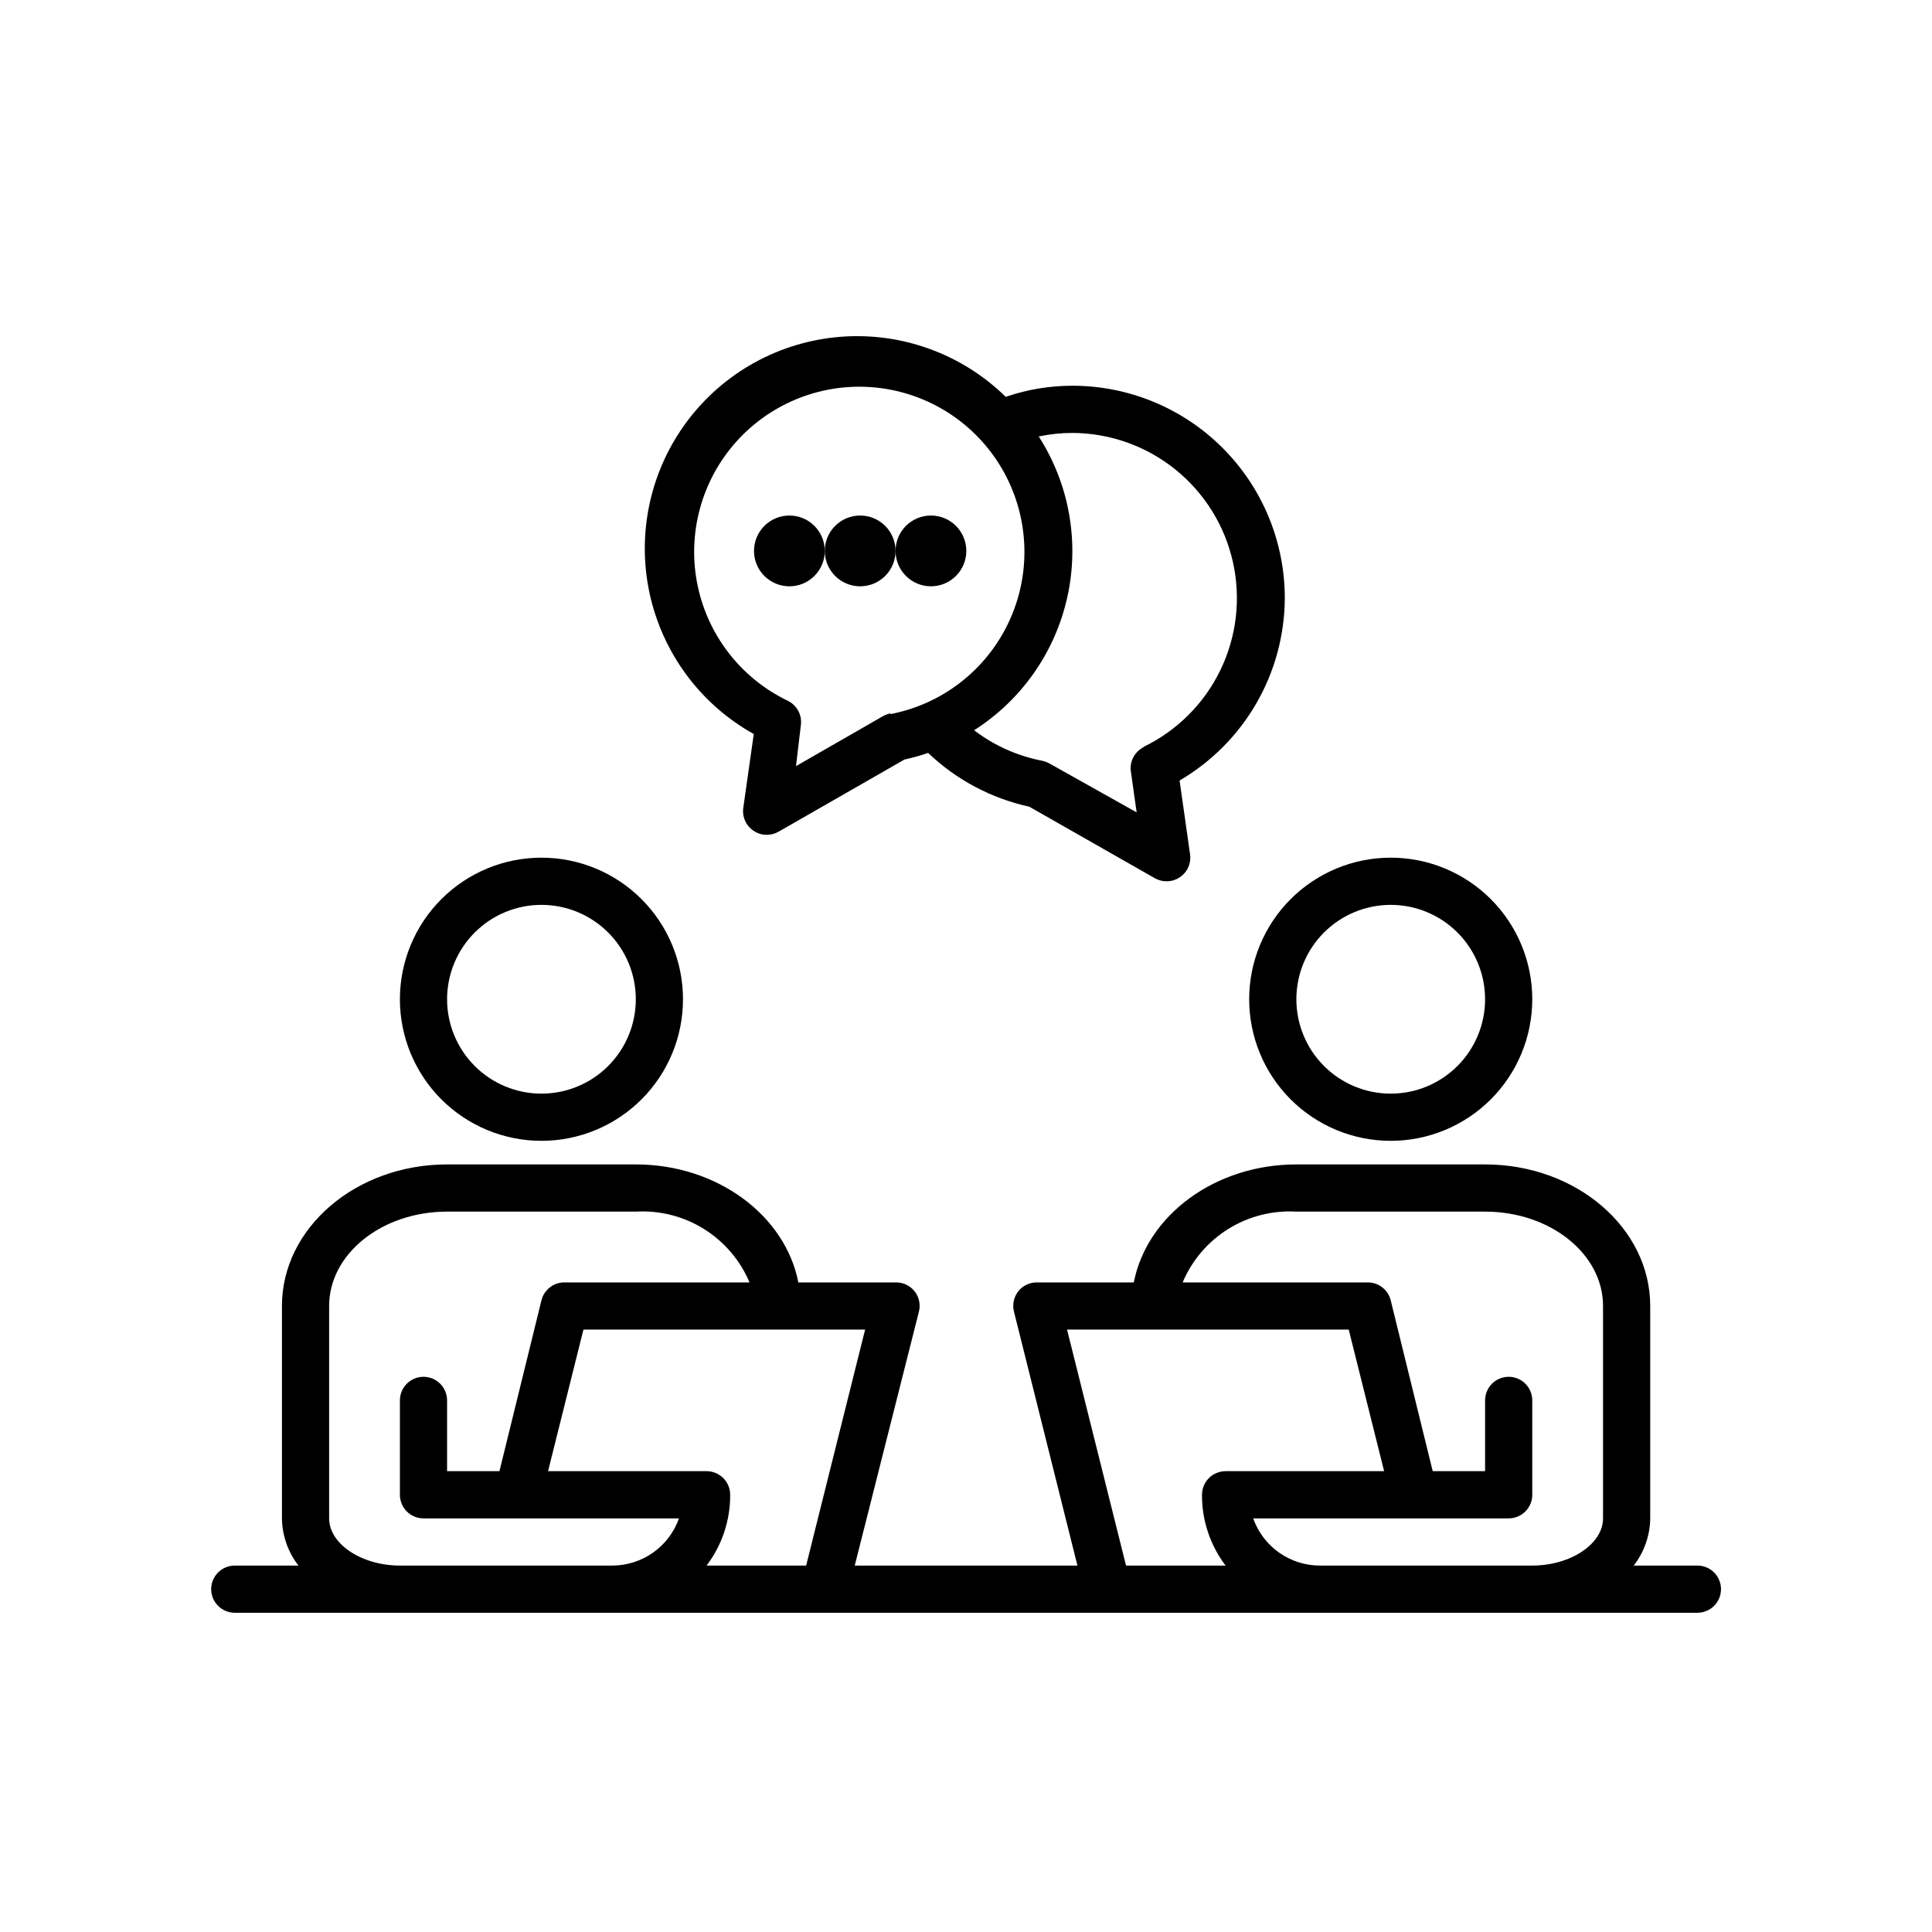
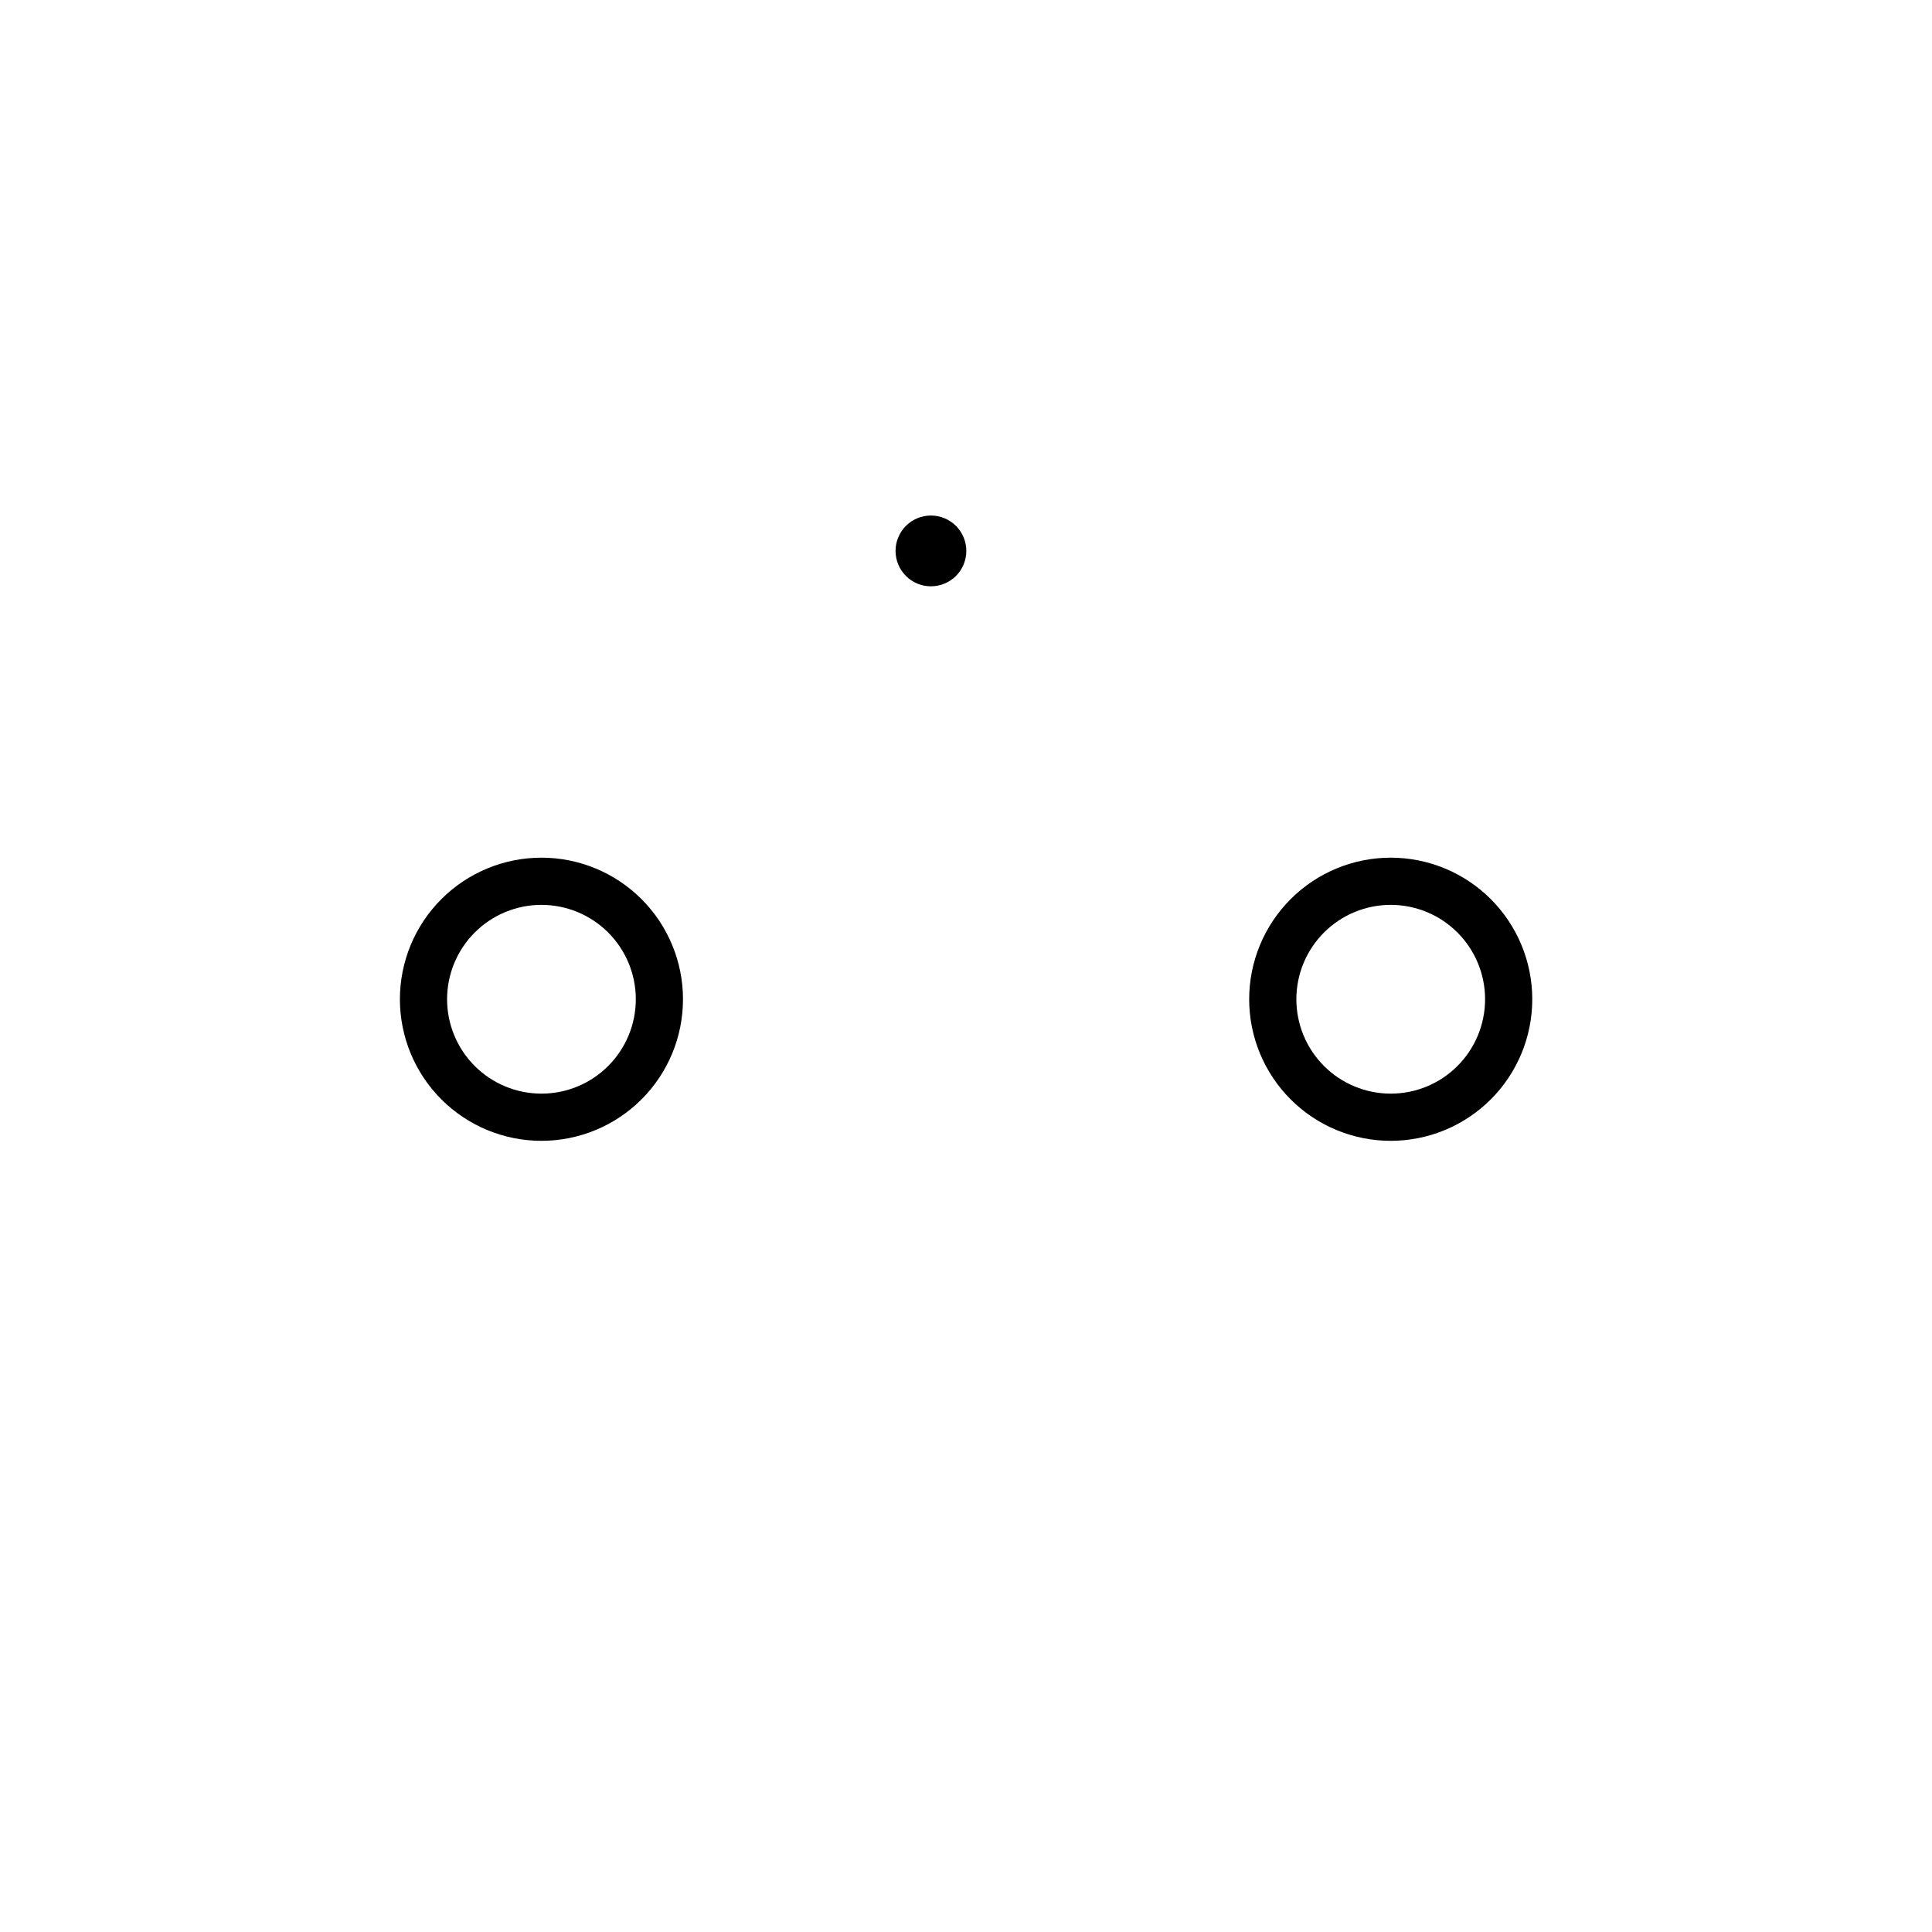
<svg xmlns="http://www.w3.org/2000/svg" width="1080" viewBox="0 0 810 810" height="1080" preserveAspectRatio="xMidYMid meet">
  <defs>
    <clipPath id="62ae623689">
-       <path d="M 88.535 488 L 721.535 488 L 721.535 677 L 88.535 677 Z M 88.535 488 " />
-     </clipPath>
+       </clipPath>
  </defs>
  <g id="4e055e5651">
    <path style=" stroke:none;fill-rule:nonzero;fill:#000000;fill-opacity:1;" d="M 227.004 478.297 C 228.945 478.297 230.887 478.203 232.82 478.012 C 234.754 477.82 236.676 477.535 238.582 477.156 C 240.488 476.777 242.371 476.305 244.23 475.742 C 246.09 475.176 247.918 474.523 249.715 473.777 C 251.508 473.035 253.266 472.207 254.977 471.289 C 256.691 470.371 258.355 469.375 259.973 468.293 C 261.59 467.215 263.148 466.059 264.652 464.824 C 266.152 463.59 267.59 462.285 268.965 460.914 C 270.34 459.539 271.645 458.098 272.875 456.598 C 274.109 455.094 275.266 453.535 276.348 451.918 C 277.426 450.301 278.426 448.637 279.34 446.922 C 280.258 445.207 281.086 443.453 281.828 441.656 C 282.574 439.859 283.227 438.031 283.793 436.172 C 284.355 434.309 284.828 432.426 285.207 430.52 C 285.586 428.613 285.871 426.691 286.062 424.758 C 286.254 422.824 286.348 420.883 286.348 418.941 C 286.348 416.996 286.254 415.059 286.062 413.121 C 285.871 411.188 285.586 409.266 285.207 407.359 C 284.828 405.453 284.355 403.57 283.793 401.711 C 283.227 399.848 282.574 398.02 281.828 396.227 C 281.086 394.43 280.258 392.672 279.34 390.961 C 278.426 389.246 277.426 387.578 276.348 385.961 C 275.266 384.348 274.109 382.785 272.875 381.285 C 271.645 379.781 270.34 378.344 268.965 376.969 C 267.59 375.594 266.152 374.289 264.652 373.055 C 263.148 371.824 261.59 370.668 259.973 369.586 C 258.355 368.508 256.691 367.508 254.977 366.59 C 253.266 365.676 251.508 364.844 249.715 364.102 C 247.918 363.355 246.09 362.703 244.23 362.137 C 242.371 361.574 240.488 361.102 238.582 360.723 C 236.676 360.344 234.754 360.059 232.82 359.867 C 230.887 359.68 228.945 359.582 227.004 359.582 C 225.059 359.582 223.121 359.68 221.188 359.867 C 219.254 360.059 217.332 360.344 215.426 360.723 C 213.52 361.102 211.637 361.574 209.777 362.137 C 207.918 362.703 206.09 363.355 204.293 364.102 C 202.5 364.844 200.742 365.676 199.027 366.59 C 197.316 367.508 195.648 368.508 194.035 369.586 C 192.418 370.668 190.859 371.824 189.355 373.055 C 187.855 374.289 186.414 375.594 185.043 376.969 C 183.668 378.344 182.363 379.781 181.129 381.285 C 179.898 382.785 178.742 384.348 177.66 385.961 C 176.582 387.578 175.582 389.246 174.668 390.961 C 173.75 392.672 172.922 394.43 172.176 396.227 C 171.434 398.02 170.781 399.848 170.215 401.711 C 169.652 403.57 169.18 405.453 168.801 407.359 C 168.422 409.266 168.137 411.188 167.945 413.121 C 167.754 415.059 167.66 416.996 167.66 418.941 C 167.66 420.883 167.754 422.824 167.945 424.758 C 168.137 426.691 168.422 428.613 168.801 430.52 C 169.18 432.426 169.652 434.309 170.215 436.172 C 170.781 438.031 171.434 439.859 172.176 441.656 C 172.922 443.453 173.75 445.207 174.668 446.922 C 175.582 448.637 176.582 450.301 177.66 451.918 C 178.742 453.535 179.898 455.094 181.129 456.598 C 182.363 458.098 183.668 459.539 185.043 460.914 C 186.414 462.285 187.855 463.59 189.355 464.824 C 190.859 466.059 192.418 467.215 194.035 468.293 C 195.648 469.375 197.316 470.371 199.027 471.289 C 200.742 472.207 202.5 473.035 204.293 473.777 C 206.09 474.523 207.918 475.176 209.777 475.742 C 211.637 476.305 213.52 476.777 215.426 477.156 C 217.332 477.535 219.254 477.82 221.188 478.012 C 223.121 478.203 225.059 478.297 227.004 478.297 Z M 227.004 379.367 C 228.301 379.367 229.594 379.434 230.883 379.559 C 232.172 379.688 233.449 379.875 234.723 380.129 C 235.992 380.383 237.25 380.695 238.488 381.074 C 239.727 381.449 240.945 381.883 242.145 382.379 C 243.34 382.875 244.512 383.43 245.652 384.039 C 246.797 384.652 247.906 385.316 248.984 386.039 C 250.062 386.758 251.102 387.527 252.102 388.352 C 253.102 389.172 254.062 390.043 254.977 390.957 C 255.895 391.875 256.766 392.836 257.586 393.836 C 258.406 394.836 259.18 395.879 259.898 396.957 C 260.617 398.031 261.285 399.145 261.895 400.285 C 262.504 401.43 263.059 402.598 263.555 403.797 C 264.051 404.992 264.488 406.211 264.863 407.453 C 265.238 408.691 265.555 409.949 265.805 411.219 C 266.059 412.492 266.25 413.773 266.375 415.062 C 266.504 416.352 266.566 417.645 266.566 418.941 C 266.566 420.234 266.504 421.527 266.375 422.82 C 266.25 424.109 266.059 425.391 265.805 426.66 C 265.555 427.93 265.238 429.188 264.863 430.426 C 264.488 431.668 264.051 432.887 263.555 434.082 C 263.059 435.281 262.504 436.449 261.895 437.594 C 261.285 438.738 260.617 439.848 259.898 440.926 C 259.18 442.004 258.406 443.043 257.586 444.043 C 256.766 445.047 255.895 446.004 254.977 446.922 C 254.062 447.836 253.102 448.707 252.102 449.531 C 251.102 450.352 250.062 451.121 248.984 451.844 C 247.906 452.562 246.797 453.227 245.652 453.84 C 244.512 454.449 243.34 455.004 242.145 455.5 C 240.945 455.996 239.727 456.43 238.488 456.809 C 237.25 457.184 235.992 457.5 234.723 457.75 C 233.449 458.004 232.172 458.195 230.883 458.32 C 229.594 458.449 228.301 458.512 227.004 458.512 C 225.707 458.512 224.414 458.449 223.125 458.32 C 221.836 458.195 220.555 458.004 219.285 457.75 C 218.016 457.5 216.758 457.184 215.52 456.809 C 214.277 456.43 213.062 455.996 211.863 455.5 C 210.668 455.004 209.496 454.449 208.355 453.84 C 207.211 453.227 206.102 452.562 205.023 451.844 C 203.945 451.121 202.906 450.352 201.906 449.531 C 200.902 448.707 199.945 447.836 199.027 446.922 C 198.113 446.004 197.242 445.047 196.422 444.043 C 195.598 443.043 194.828 442.004 194.109 440.926 C 193.391 439.848 192.723 438.738 192.113 437.594 C 191.5 436.449 190.949 435.281 190.453 434.082 C 189.957 432.887 189.52 431.668 189.145 430.426 C 188.77 429.188 188.453 427.93 188.203 426.66 C 187.949 425.391 187.758 424.109 187.633 422.82 C 187.504 421.527 187.441 420.234 187.441 418.941 C 187.441 417.645 187.504 416.352 187.633 415.062 C 187.758 413.773 187.949 412.492 188.203 411.219 C 188.453 409.949 188.77 408.691 189.145 407.453 C 189.52 406.211 189.957 404.992 190.453 403.797 C 190.949 402.598 191.5 401.43 192.113 400.285 C 192.723 399.145 193.391 398.031 194.109 396.957 C 194.828 395.879 195.598 394.84 196.422 393.836 C 197.242 392.836 198.113 391.875 199.027 390.957 C 199.945 390.043 200.902 389.172 201.906 388.352 C 202.906 387.527 203.945 386.758 205.023 386.039 C 206.102 385.316 207.211 384.652 208.355 384.039 C 209.496 383.43 210.668 382.875 211.863 382.379 C 213.062 381.883 214.281 381.449 215.52 381.074 C 216.758 380.695 218.016 380.383 219.285 380.129 C 220.555 379.875 221.836 379.688 223.125 379.559 C 224.414 379.434 225.707 379.367 227.004 379.367 Z M 227.004 379.367 " />
    <path style=" stroke:none;fill-rule:nonzero;fill:#000000;fill-opacity:1;" d="M 583.066 478.297 C 585.008 478.297 586.949 478.203 588.883 478.012 C 590.816 477.82 592.738 477.535 594.645 477.156 C 596.551 476.777 598.434 476.305 600.293 475.742 C 602.152 475.176 603.98 474.523 605.777 473.777 C 607.57 473.035 609.328 472.207 611.039 471.289 C 612.754 470.371 614.418 469.375 616.035 468.293 C 617.652 467.215 619.211 466.059 620.715 464.824 C 622.215 463.59 623.652 462.285 625.027 460.914 C 626.402 459.539 627.707 458.098 628.938 456.598 C 630.172 455.094 631.328 453.535 632.41 451.918 C 633.488 450.301 634.488 448.637 635.402 446.922 C 636.32 445.207 637.148 443.453 637.891 441.656 C 638.637 439.859 639.289 438.031 639.855 436.172 C 640.418 434.309 640.891 432.426 641.27 430.52 C 641.648 428.613 641.934 426.691 642.125 424.758 C 642.316 422.824 642.41 420.883 642.41 418.941 C 642.41 416.996 642.316 415.059 642.125 413.121 C 641.934 411.188 641.648 409.266 641.27 407.359 C 640.891 405.453 640.418 403.57 639.855 401.711 C 639.289 399.848 638.637 398.02 637.891 396.227 C 637.148 394.43 636.32 392.672 635.402 390.961 C 634.488 389.246 633.488 387.578 632.41 385.961 C 631.328 384.348 630.172 382.785 628.938 381.285 C 627.707 379.781 626.402 378.344 625.027 376.969 C 623.652 375.594 622.215 374.289 620.715 373.055 C 619.211 371.824 617.652 370.668 616.035 369.586 C 614.418 368.508 612.754 367.508 611.039 366.59 C 609.328 365.676 607.57 364.844 605.777 364.102 C 603.98 363.355 602.152 362.703 600.293 362.137 C 598.434 361.574 596.551 361.102 594.645 360.723 C 592.738 360.344 590.816 360.059 588.883 359.867 C 586.949 359.68 585.008 359.582 583.066 359.582 C 581.121 359.582 579.184 359.68 577.25 359.867 C 575.316 360.059 573.395 360.344 571.488 360.723 C 569.582 361.102 567.699 361.574 565.84 362.137 C 563.98 362.703 562.152 363.355 560.355 364.102 C 558.562 364.844 556.805 365.676 555.09 366.59 C 553.379 367.508 551.711 368.508 550.098 369.586 C 548.48 370.668 546.922 371.824 545.418 373.055 C 543.918 374.289 542.477 375.594 541.105 376.969 C 539.73 378.344 538.426 379.781 537.191 381.285 C 535.961 382.785 534.805 384.348 533.723 385.961 C 532.645 387.578 531.645 389.246 530.73 390.961 C 529.812 392.672 528.984 394.43 528.238 396.227 C 527.496 398.02 526.844 399.848 526.277 401.711 C 525.715 403.57 525.242 405.453 524.863 407.359 C 524.484 409.266 524.199 411.188 524.008 413.121 C 523.816 415.059 523.723 416.996 523.723 418.941 C 523.723 420.883 523.816 422.824 524.008 424.758 C 524.199 426.691 524.484 428.613 524.863 430.52 C 525.242 432.426 525.715 434.309 526.277 436.172 C 526.844 438.031 527.496 439.859 528.238 441.656 C 528.984 443.453 529.812 445.207 530.73 446.922 C 531.645 448.637 532.645 450.301 533.723 451.918 C 534.805 453.535 535.961 455.094 537.191 456.598 C 538.426 458.098 539.73 459.539 541.105 460.914 C 542.477 462.285 543.918 463.59 545.418 464.824 C 546.922 466.059 548.48 467.215 550.098 468.293 C 551.711 469.375 553.379 470.371 555.09 471.289 C 556.805 472.207 558.562 473.035 560.355 473.777 C 562.152 474.523 563.98 475.176 565.84 475.742 C 567.699 476.305 569.582 476.777 571.488 477.156 C 573.395 477.535 575.316 477.82 577.25 478.012 C 579.184 478.203 581.121 478.297 583.066 478.297 Z M 583.066 379.367 C 584.363 379.367 585.656 379.434 586.945 379.559 C 588.234 379.688 589.512 379.875 590.785 380.129 C 592.055 380.383 593.312 380.695 594.551 381.074 C 595.789 381.449 597.008 381.883 598.207 382.379 C 599.402 382.875 600.574 383.43 601.715 384.039 C 602.859 384.652 603.969 385.316 605.047 386.039 C 606.125 386.758 607.164 387.527 608.164 388.352 C 609.164 389.172 610.125 390.043 611.039 390.957 C 611.957 391.875 612.828 392.836 613.648 393.836 C 614.469 394.836 615.242 395.879 615.961 396.957 C 616.68 398.031 617.348 399.145 617.957 400.285 C 618.566 401.43 619.121 402.598 619.617 403.797 C 620.113 404.992 620.547 406.211 620.926 407.453 C 621.301 408.691 621.617 409.949 621.867 411.219 C 622.121 412.492 622.312 413.773 622.438 415.062 C 622.566 416.352 622.629 417.645 622.629 418.941 C 622.629 420.234 622.566 421.527 622.438 422.82 C 622.312 424.109 622.121 425.391 621.867 426.66 C 621.617 427.93 621.301 429.188 620.926 430.426 C 620.551 431.668 620.113 432.887 619.617 434.082 C 619.121 435.281 618.566 436.449 617.957 437.594 C 617.348 438.738 616.68 439.848 615.961 440.926 C 615.242 442.004 614.469 443.043 613.648 444.043 C 612.828 445.047 611.957 446.004 611.039 446.922 C 610.125 447.836 609.164 448.707 608.164 449.531 C 607.164 450.352 606.125 451.121 605.047 451.844 C 603.969 452.562 602.859 453.227 601.715 453.84 C 600.574 454.449 599.402 455.004 598.207 455.5 C 597.008 455.996 595.789 456.43 594.551 456.809 C 593.309 457.184 592.055 457.5 590.785 457.75 C 589.512 458.004 588.234 458.195 586.945 458.32 C 585.656 458.449 584.363 458.512 583.066 458.512 C 581.77 458.512 580.477 458.449 579.188 458.32 C 577.898 458.195 576.617 458.004 575.348 457.75 C 574.078 457.5 572.82 457.184 571.582 456.809 C 570.34 456.43 569.125 455.996 567.926 455.5 C 566.73 455.004 565.559 454.449 564.418 453.84 C 563.273 453.227 562.164 452.562 561.086 451.844 C 560.008 451.121 558.969 450.352 557.969 449.531 C 556.965 448.707 556.008 447.836 555.09 446.922 C 554.176 446.004 553.305 445.047 552.484 444.043 C 551.66 443.043 550.891 442.004 550.172 440.926 C 549.453 439.848 548.785 438.738 548.176 437.594 C 547.562 436.449 547.012 435.281 546.516 434.082 C 546.02 432.887 545.582 431.668 545.207 430.426 C 544.832 429.188 544.516 427.93 544.266 426.66 C 544.012 425.391 543.82 424.109 543.695 422.82 C 543.566 421.527 543.504 420.234 543.504 418.941 C 543.504 417.645 543.566 416.352 543.695 415.062 C 543.82 413.773 544.012 412.492 544.266 411.219 C 544.516 409.949 544.832 408.691 545.207 407.453 C 545.582 406.211 546.02 404.992 546.516 403.797 C 547.012 402.598 547.562 401.43 548.176 400.285 C 548.785 399.145 549.453 398.031 550.172 396.957 C 550.891 395.879 551.66 394.84 552.484 393.836 C 553.305 392.836 554.176 391.875 555.09 390.957 C 556.008 390.043 556.965 389.172 557.969 388.352 C 558.969 387.527 560.008 386.758 561.086 386.039 C 562.164 385.316 563.273 384.652 564.418 384.039 C 565.559 383.43 566.73 382.875 567.926 382.379 C 569.125 381.883 570.344 381.449 571.582 381.074 C 572.82 380.695 574.078 380.383 575.348 380.129 C 576.617 379.875 577.898 379.688 579.188 379.559 C 580.477 379.434 581.77 379.367 583.066 379.367 Z M 583.066 379.367 " />
    <g clip-rule="nonzero" clip-path="url(#62ae623689)">
      <path style=" stroke:none;fill-rule:nonzero;fill:#000000;fill-opacity:1;" d="M 711.645 656.371 L 684.941 656.371 C 687.141 653.539 688.832 650.43 690.016 647.043 C 691.203 643.656 691.816 640.172 691.863 636.586 L 691.863 547.547 C 691.863 514.801 660.805 488.191 622.629 488.191 L 543.504 488.191 C 509.281 488.191 480.797 509.66 475.355 537.656 L 434.707 537.656 C 433.184 537.648 431.738 537.973 430.367 538.633 C 428.996 539.293 427.836 540.219 426.895 541.414 C 425.957 542.621 425.332 543.969 425.02 545.461 C 424.707 546.957 424.738 548.441 425.113 549.922 L 451.719 656.371 L 358.352 656.371 L 385.254 549.922 C 385.629 548.441 385.66 546.957 385.348 545.461 C 385.035 543.969 384.41 542.621 383.473 541.414 C 382.992 540.805 382.445 540.258 381.836 539.777 C 381.227 539.297 380.57 538.895 379.867 538.566 C 379.164 538.238 378.43 538 377.668 537.844 C 376.906 537.691 376.141 537.629 375.363 537.656 L 334.711 537.656 C 329.273 509.66 300.789 488.191 266.566 488.191 L 187.441 488.191 C 149.262 488.191 118.207 514.801 118.207 547.547 L 118.207 636.586 C 118.254 640.172 118.867 643.656 120.055 647.043 C 121.238 650.43 122.93 653.539 125.129 656.371 L 98.426 656.371 C 97.777 656.371 97.133 656.434 96.496 656.559 C 95.859 656.688 95.242 656.875 94.641 657.125 C 94.039 657.371 93.469 657.676 92.93 658.039 C 92.391 658.398 91.891 658.809 91.434 659.27 C 90.973 659.727 90.562 660.227 90.203 660.766 C 89.84 661.309 89.535 661.879 89.289 662.477 C 89.039 663.078 88.852 663.695 88.727 664.332 C 88.598 664.969 88.535 665.613 88.535 666.262 C 88.535 666.914 88.598 667.555 88.727 668.191 C 88.852 668.832 89.039 669.449 89.289 670.051 C 89.535 670.648 89.84 671.219 90.203 671.758 C 90.562 672.301 90.973 672.801 91.434 673.258 C 91.891 673.719 92.391 674.129 92.93 674.488 C 93.469 674.852 94.039 675.156 94.641 675.402 C 95.242 675.652 95.859 675.84 96.496 675.965 C 97.133 676.094 97.777 676.156 98.426 676.156 L 711.645 676.156 C 712.293 676.156 712.938 676.094 713.574 675.965 C 714.211 675.84 714.828 675.652 715.43 675.402 C 716.027 675.156 716.598 674.852 717.141 674.488 C 717.68 674.129 718.18 673.719 718.637 673.258 C 719.098 672.801 719.508 672.301 719.867 671.758 C 720.23 671.219 720.535 670.648 720.781 670.051 C 721.031 669.449 721.219 668.832 721.344 668.195 C 721.473 667.555 721.535 666.914 721.535 666.262 C 721.535 665.613 721.473 664.969 721.344 664.332 C 721.219 663.695 721.031 663.078 720.781 662.477 C 720.535 661.879 720.23 661.309 719.867 660.766 C 719.508 660.227 719.098 659.727 718.637 659.27 C 718.18 658.809 717.68 658.398 717.141 658.039 C 716.598 657.676 716.027 657.371 715.43 657.125 C 714.828 656.875 714.211 656.688 713.574 656.559 C 712.938 656.434 712.293 656.371 711.645 656.371 Z M 256.676 656.371 L 167.66 656.371 C 151.539 656.371 137.988 647.27 137.988 636.586 L 137.988 547.547 C 137.988 525.684 160.145 507.977 187.441 507.977 L 266.566 507.977 C 267.812 507.902 269.059 507.879 270.305 507.902 C 271.555 507.926 272.797 507.996 274.039 508.117 C 275.281 508.234 276.516 508.402 277.746 508.613 C 278.977 508.828 280.195 509.09 281.402 509.398 C 282.613 509.707 283.809 510.059 284.988 510.461 C 286.172 510.859 287.336 511.305 288.484 511.793 C 289.633 512.281 290.758 512.816 291.867 513.391 C 292.973 513.969 294.055 514.586 295.113 515.246 C 296.172 515.902 297.207 516.602 298.211 517.34 C 299.215 518.082 300.191 518.855 301.137 519.672 C 302.082 520.484 302.996 521.332 303.879 522.219 C 304.758 523.102 305.602 524.02 306.414 524.969 C 307.223 525.918 307.996 526.895 308.73 527.902 C 309.465 528.914 310.16 529.949 310.812 531.012 C 311.469 532.07 312.082 533.156 312.656 534.266 C 313.227 535.375 313.754 536.504 314.238 537.656 L 236.895 537.656 C 236.332 537.641 235.773 537.672 235.219 537.75 C 234.664 537.828 234.121 537.953 233.586 538.125 C 233.051 538.297 232.535 538.512 232.039 538.77 C 231.539 539.027 231.066 539.328 230.621 539.668 C 230.176 540.008 229.762 540.383 229.379 540.793 C 228.996 541.203 228.648 541.641 228.34 542.109 C 228.031 542.578 227.766 543.07 227.543 543.586 C 227.316 544.098 227.137 544.629 227.004 545.176 L 209.398 616.797 L 187.441 616.797 L 187.441 587.121 C 187.441 586.469 187.379 585.828 187.25 585.191 C 187.125 584.555 186.938 583.934 186.688 583.336 C 186.441 582.734 186.137 582.164 185.773 581.625 C 185.414 581.082 185.004 580.582 184.543 580.125 C 184.086 579.664 183.586 579.254 183.047 578.895 C 182.504 578.535 181.934 578.23 181.336 577.98 C 180.734 577.73 180.117 577.543 179.48 577.418 C 178.844 577.289 178.199 577.227 177.551 577.227 C 176.902 577.227 176.258 577.289 175.621 577.418 C 174.984 577.543 174.367 577.73 173.766 577.98 C 173.164 578.23 172.594 578.535 172.055 578.895 C 171.516 579.254 171.016 579.664 170.559 580.125 C 170.098 580.582 169.688 581.082 169.328 581.625 C 168.965 582.164 168.66 582.734 168.414 583.336 C 168.164 583.934 167.977 584.555 167.852 585.191 C 167.723 585.828 167.66 586.469 167.66 587.121 L 167.66 626.691 C 167.66 627.34 167.723 627.984 167.852 628.621 C 167.977 629.258 168.164 629.879 168.414 630.477 C 168.66 631.078 168.965 631.648 169.328 632.188 C 169.688 632.727 170.098 633.227 170.559 633.688 C 171.016 634.145 171.516 634.555 172.055 634.918 C 172.594 635.277 173.164 635.582 173.766 635.832 C 174.367 636.078 174.984 636.27 175.621 636.395 C 176.258 636.52 176.902 636.586 177.551 636.586 L 284.664 636.586 C 284.156 638.023 283.543 639.414 282.82 640.758 C 282.094 642.102 281.273 643.383 280.352 644.598 C 279.434 645.816 278.426 646.953 277.328 648.016 C 276.234 649.078 275.062 650.047 273.816 650.93 C 272.57 651.809 271.266 652.59 269.898 653.27 C 268.531 653.949 267.121 654.52 265.668 654.98 C 264.215 655.441 262.734 655.789 261.227 656.023 C 259.719 656.254 258.199 656.371 256.676 656.371 Z M 337.977 656.371 L 296.238 656.371 C 297.844 654.25 299.27 652.016 300.508 649.664 C 301.75 647.309 302.793 644.871 303.633 642.348 C 304.473 639.824 305.102 637.25 305.523 634.621 C 305.941 631.996 306.145 629.352 306.129 626.691 C 306.129 626.043 306.066 625.398 305.938 624.762 C 305.812 624.125 305.625 623.504 305.375 622.906 C 305.129 622.305 304.824 621.734 304.461 621.195 C 304.102 620.656 303.691 620.156 303.23 619.695 C 302.773 619.238 302.273 618.828 301.734 618.465 C 301.191 618.105 300.621 617.801 300.023 617.551 C 299.422 617.305 298.805 617.117 298.168 616.988 C 297.531 616.863 296.887 616.797 296.238 616.797 L 229.773 616.797 L 244.609 557.441 L 362.703 557.441 Z M 472.094 656.371 L 447.367 557.441 L 565.461 557.441 L 580.297 616.797 L 513.832 616.797 C 513.184 616.797 512.539 616.863 511.902 616.988 C 511.266 617.117 510.648 617.305 510.047 617.551 C 509.445 617.801 508.875 618.105 508.336 618.465 C 507.797 618.828 507.297 619.238 506.84 619.695 C 506.379 620.156 505.969 620.656 505.609 621.195 C 505.246 621.734 504.941 622.305 504.695 622.906 C 504.445 623.508 504.258 624.125 504.133 624.762 C 504.004 625.398 503.941 626.043 503.941 626.691 C 503.926 629.352 504.129 631.996 504.547 634.621 C 504.965 637.25 505.598 639.824 506.438 642.348 C 507.277 644.871 508.32 647.309 509.559 649.664 C 510.801 652.016 512.223 654.25 513.832 656.371 Z M 672.082 636.586 C 672.082 647.27 658.531 656.371 642.41 656.371 L 553.395 656.371 C 551.867 656.371 550.352 656.254 548.844 656.023 C 547.336 655.789 545.855 655.441 544.402 654.98 C 542.949 654.52 541.539 653.949 540.172 653.27 C 538.805 652.59 537.5 651.809 536.254 650.93 C 535.008 650.047 533.836 649.078 532.742 648.016 C 531.645 646.953 530.637 645.816 529.715 644.598 C 528.797 643.383 527.973 642.102 527.25 640.758 C 526.527 639.414 525.914 638.023 525.402 636.586 L 632.52 636.586 C 633.168 636.586 633.812 636.52 634.449 636.395 C 635.086 636.27 635.703 636.078 636.305 635.832 C 636.902 635.582 637.473 635.277 638.016 634.918 C 638.555 634.555 639.055 634.145 639.512 633.688 C 639.973 633.227 640.383 632.727 640.742 632.188 C 641.105 631.648 641.41 631.078 641.656 630.477 C 641.906 629.879 642.094 629.258 642.219 628.621 C 642.348 627.984 642.41 627.34 642.41 626.691 L 642.41 587.121 C 642.41 586.469 642.348 585.828 642.219 585.191 C 642.094 584.555 641.906 583.934 641.656 583.336 C 641.41 582.734 641.105 582.164 640.742 581.625 C 640.383 581.082 639.973 580.582 639.512 580.125 C 639.055 579.664 638.555 579.254 638.016 578.895 C 637.473 578.535 636.902 578.23 636.305 577.98 C 635.703 577.73 635.086 577.543 634.449 577.418 C 633.812 577.289 633.168 577.227 632.52 577.227 C 631.871 577.227 631.227 577.289 630.59 577.418 C 629.953 577.543 629.336 577.73 628.734 577.98 C 628.133 578.23 627.562 578.535 627.023 578.895 C 626.484 579.254 625.984 579.664 625.527 580.125 C 625.066 580.582 624.656 581.082 624.297 581.625 C 623.934 582.164 623.629 582.734 623.383 583.336 C 623.133 583.934 622.945 584.555 622.82 585.191 C 622.691 585.828 622.629 586.469 622.629 587.121 L 622.629 616.797 L 600.672 616.797 L 583.066 545.176 C 582.934 544.629 582.754 544.102 582.527 543.586 C 582.305 543.07 582.035 542.578 581.73 542.109 C 581.422 541.641 581.074 541.203 580.691 540.793 C 580.309 540.383 579.895 540.008 579.449 539.668 C 579 539.328 578.531 539.027 578.031 538.77 C 577.535 538.512 577.02 538.297 576.484 538.125 C 575.949 537.953 575.406 537.828 574.852 537.75 C 574.293 537.672 573.734 537.641 573.176 537.656 L 495.832 537.656 C 496.316 536.504 496.844 535.375 497.414 534.266 C 497.988 533.156 498.602 532.07 499.254 531.012 C 499.91 529.949 500.605 528.914 501.34 527.902 C 502.074 526.895 502.848 525.918 503.656 524.969 C 504.469 524.02 505.312 523.102 506.191 522.219 C 507.074 521.332 507.984 520.484 508.934 519.672 C 509.879 518.855 510.852 518.082 511.859 517.34 C 512.863 516.602 513.895 515.902 514.957 515.242 C 516.016 514.586 517.098 513.969 518.203 513.391 C 519.312 512.816 520.438 512.281 521.586 511.793 C 522.734 511.305 523.898 510.859 525.082 510.457 C 526.262 510.059 527.457 509.707 528.668 509.398 C 529.875 509.09 531.094 508.828 532.324 508.613 C 533.555 508.402 534.789 508.234 536.031 508.117 C 537.273 507.996 538.516 507.926 539.766 507.902 C 541.012 507.879 542.258 507.902 543.504 507.977 L 622.629 507.977 C 649.926 507.977 672.082 525.684 672.082 547.547 Z M 672.082 636.586 " />
    </g>
-     <path style=" stroke:none;fill-rule:nonzero;fill:#000000;fill-opacity:1;" d="M 538.656 250.762 C 538.656 249.305 538.621 247.848 538.551 246.391 C 538.477 244.938 538.371 243.484 538.23 242.031 C 538.086 240.582 537.906 239.137 537.695 237.695 C 537.48 236.254 537.23 234.82 536.945 233.391 C 536.664 231.961 536.344 230.539 535.988 229.125 C 535.637 227.711 535.246 226.309 534.824 224.914 C 534.402 223.52 533.945 222.137 533.453 220.766 C 532.961 219.395 532.438 218.035 531.883 216.688 C 531.324 215.34 530.734 214.008 530.109 212.691 C 529.488 211.375 528.832 210.074 528.145 208.789 C 527.461 207.504 526.742 206.234 525.992 204.988 C 525.242 203.738 524.465 202.504 523.656 201.293 C 522.848 200.082 522.008 198.891 521.141 197.723 C 520.273 196.551 519.375 195.402 518.453 194.277 C 517.527 193.148 516.574 192.047 515.598 190.969 C 514.621 189.887 513.613 188.832 512.586 187.801 C 511.555 186.773 510.5 185.766 509.422 184.789 C 508.34 183.809 507.238 182.859 506.113 181.934 C 504.988 181.012 503.84 180.113 502.668 179.246 C 501.496 178.379 500.309 177.539 499.098 176.73 C 497.883 175.918 496.652 175.141 495.406 174.391 C 494.156 173.641 492.887 172.926 491.602 172.238 C 490.32 171.551 489.016 170.895 487.699 170.273 C 486.383 169.648 485.051 169.059 483.707 168.5 C 482.359 167.945 481 167.418 479.629 166.93 C 478.258 166.438 476.875 165.98 475.48 165.559 C 474.086 165.133 472.684 164.746 471.27 164.391 C 469.855 164.039 468.438 163.719 467.008 163.434 C 465.578 163.152 464.145 162.902 462.703 162.688 C 461.262 162.473 459.816 162.297 458.367 162.152 C 456.918 162.012 455.465 161.902 454.008 161.832 C 452.555 161.758 451.098 161.723 449.641 161.723 C 440.055 161.723 430.723 163.273 421.652 166.375 C 420.523 165.266 419.363 164.191 418.18 163.148 C 416.992 162.102 415.777 161.09 414.539 160.109 C 413.297 159.129 412.035 158.184 410.742 157.27 C 409.453 156.355 408.137 155.48 406.801 154.637 C 405.465 153.793 404.105 152.988 402.723 152.215 C 401.344 151.445 399.945 150.715 398.523 150.016 C 397.105 149.32 395.668 148.664 394.215 148.047 C 392.762 147.426 391.289 146.848 389.805 146.305 C 388.32 145.766 386.82 145.262 385.309 144.801 C 383.797 144.34 382.273 143.922 380.742 143.539 C 379.207 143.16 377.664 142.82 376.109 142.523 C 374.559 142.227 373 141.969 371.434 141.754 C 369.867 141.543 368.297 141.367 366.723 141.238 C 365.145 141.105 363.57 141.02 361.988 140.973 C 360.41 140.926 358.828 140.918 357.25 140.957 C 355.668 140.992 354.09 141.074 352.516 141.195 C 350.938 141.316 349.367 141.48 347.801 141.684 C 346.23 141.891 344.672 142.137 343.117 142.426 C 341.562 142.711 340.02 143.043 338.48 143.414 C 336.945 143.785 335.418 144.195 333.906 144.648 C 332.391 145.098 330.891 145.59 329.398 146.121 C 327.91 146.656 326.438 147.227 324.98 147.836 C 323.523 148.445 322.082 149.094 320.66 149.781 C 319.234 150.469 317.832 151.195 316.445 151.957 C 315.062 152.719 313.695 153.516 312.355 154.352 C 311.012 155.188 309.691 156.055 308.398 156.961 C 307.102 157.867 305.828 158.805 304.582 159.777 C 303.34 160.75 302.117 161.754 300.926 162.793 C 299.734 163.832 298.57 164.898 297.434 166 C 296.297 167.098 295.191 168.227 294.117 169.387 C 293.043 170.543 291.996 171.73 290.984 172.945 C 289.973 174.16 288.992 175.398 288.047 176.664 C 287.102 177.934 286.191 179.223 285.312 180.539 C 284.434 181.852 283.594 183.191 282.785 184.551 C 281.98 185.91 281.211 187.289 280.477 188.691 C 279.746 190.094 279.051 191.512 278.395 192.949 C 277.734 194.387 277.117 195.84 276.539 197.312 C 275.957 198.781 275.418 200.27 274.918 201.77 C 274.418 203.266 273.957 204.777 273.535 206.305 C 273.117 207.828 272.738 209.363 272.398 210.906 C 272.059 212.449 271.762 214.004 271.508 215.562 C 271.25 217.121 271.039 218.688 270.867 220.262 C 270.691 221.832 270.562 223.406 270.473 224.984 C 270.387 226.562 270.34 228.145 270.336 229.723 C 270.332 231.305 270.367 232.887 270.449 234.465 C 270.527 236.043 270.648 237.617 270.812 239.191 C 270.977 240.766 271.184 242.332 271.43 243.891 C 271.676 245.453 271.965 247.008 272.297 248.555 C 272.625 250.102 272.996 251.637 273.406 253.164 C 273.82 254.688 274.273 256.203 274.766 257.707 C 275.258 259.207 275.789 260.695 276.359 262.168 C 276.934 263.645 277.543 265.102 278.191 266.543 C 278.84 267.984 279.527 269.406 280.254 270.812 C 280.977 272.219 281.742 273.602 282.539 274.965 C 283.34 276.328 284.172 277.672 285.043 278.992 C 285.914 280.312 286.816 281.605 287.758 282.879 C 288.695 284.148 289.668 285.395 290.676 286.617 C 291.68 287.836 292.719 289.027 293.785 290.191 C 294.855 291.355 295.957 292.492 297.086 293.598 C 298.215 294.703 299.371 295.777 300.559 296.824 C 301.746 297.867 302.961 298.879 304.199 299.859 C 305.441 300.836 306.707 301.781 308 302.695 C 309.289 303.605 310.605 304.484 311.941 305.328 C 313.281 306.168 314.637 306.973 316.02 307.742 L 311.668 338.41 C 311.508 339.352 311.48 340.297 311.594 341.246 C 311.707 342.195 311.953 343.109 312.332 343.988 C 312.707 344.867 313.203 345.672 313.812 346.406 C 314.422 347.141 315.125 347.773 315.922 348.305 C 317.594 349.43 319.441 349.992 321.461 349.988 C 323.223 350 324.871 349.57 326.406 348.699 L 379.219 318.43 C 382.574 317.707 385.871 316.781 389.109 315.656 C 392.051 318.461 395.164 321.051 398.457 323.43 C 401.75 325.805 405.191 327.949 408.777 329.855 C 412.363 331.762 416.062 333.414 419.871 334.812 C 423.684 336.211 427.574 337.348 431.543 338.215 L 484.16 368.188 C 485.695 369.059 487.344 369.488 489.105 369.477 C 491.121 369.48 492.969 368.918 494.645 367.793 C 495.438 367.262 496.141 366.629 496.75 365.895 C 497.363 365.16 497.855 364.355 498.234 363.477 C 498.613 362.598 498.855 361.684 498.969 360.738 C 499.082 359.789 499.059 358.844 498.898 357.902 L 494.547 327.234 C 497.871 325.289 501.059 323.137 504.109 320.777 C 507.156 318.422 510.039 315.875 512.758 313.141 C 515.473 310.41 518.004 307.512 520.344 304.449 C 522.684 301.391 524.82 298.188 526.746 294.852 C 528.672 291.512 530.371 288.062 531.852 284.504 C 533.328 280.945 534.57 277.305 535.574 273.582 C 536.582 269.863 537.34 266.09 537.855 262.27 C 538.371 258.453 538.641 254.613 538.656 250.762 Z M 373.484 299.039 C 372.414 299.27 371.395 299.629 370.418 300.125 L 333.723 321.199 L 335.801 303.688 C 335.902 302.68 335.848 301.676 335.641 300.684 C 335.434 299.691 335.086 298.754 334.59 297.867 C 334.094 296.984 333.477 296.195 332.738 295.5 C 332 294.805 331.176 294.234 330.262 293.793 C 329.039 293.207 327.832 292.582 326.645 291.922 C 325.457 291.262 324.289 290.566 323.145 289.84 C 321.996 289.113 320.871 288.352 319.77 287.555 C 318.668 286.762 317.59 285.934 316.539 285.078 C 315.484 284.219 314.457 283.332 313.457 282.41 C 312.457 281.492 311.484 280.547 310.539 279.57 C 309.594 278.594 308.676 277.594 307.789 276.562 C 306.902 275.531 306.051 274.477 305.227 273.398 C 304.402 272.316 303.609 271.215 302.852 270.09 C 302.09 268.961 301.367 267.812 300.672 266.645 C 299.98 265.477 299.324 264.285 298.703 263.078 C 298.082 261.871 297.496 260.645 296.945 259.402 C 296.398 258.16 295.883 256.902 295.41 255.629 C 294.934 254.359 294.496 253.07 294.094 251.773 C 293.695 250.477 293.332 249.168 293.012 247.848 C 292.688 246.527 292.402 245.199 292.16 243.863 C 291.914 242.527 291.711 241.184 291.543 239.836 C 291.379 238.488 291.25 237.133 291.164 235.777 C 291.078 234.422 291.031 233.066 291.027 231.707 C 291.02 230.348 291.055 228.992 291.129 227.633 C 291.199 226.277 291.312 224.926 291.469 223.574 C 291.621 222.223 291.812 220.879 292.047 219.543 C 292.277 218.203 292.551 216.871 292.859 215.551 C 293.172 214.227 293.52 212.914 293.906 211.613 C 294.293 210.309 294.719 209.02 295.184 207.742 C 295.648 206.465 296.148 205.203 296.688 203.957 C 297.223 202.711 297.797 201.477 298.41 200.266 C 299.02 199.051 299.664 197.855 300.344 196.68 C 301.027 195.504 301.742 194.352 302.488 193.215 C 303.238 192.082 304.02 190.973 304.832 189.883 C 305.648 188.797 306.492 187.734 307.367 186.695 C 308.246 185.656 309.152 184.648 310.086 183.66 C 311.023 182.676 311.988 181.723 312.98 180.793 C 313.973 179.867 314.992 178.969 316.035 178.102 C 317.082 177.23 318.152 176.395 319.246 175.59 C 320.34 174.785 321.457 174.016 322.598 173.273 C 323.734 172.535 324.898 171.832 326.078 171.16 C 327.258 170.488 328.461 169.855 329.676 169.254 C 330.895 168.652 332.133 168.09 333.383 167.562 C 334.637 167.035 335.902 166.543 337.184 166.094 C 338.461 165.641 339.754 165.223 341.059 164.848 C 342.367 164.473 343.68 164.133 345.004 163.832 C 346.332 163.535 347.664 163.273 349.004 163.055 C 350.344 162.832 351.688 162.652 353.039 162.508 C 354.391 162.367 355.746 162.266 357.102 162.203 C 358.457 162.141 359.816 162.121 361.176 162.137 C 362.531 162.156 363.891 162.215 365.242 162.312 C 366.598 162.41 367.949 162.547 369.297 162.723 C 370.645 162.902 371.984 163.117 373.316 163.375 C 374.652 163.629 375.977 163.926 377.293 164.262 C 378.609 164.594 379.914 164.969 381.211 165.379 C 382.504 165.789 383.785 166.238 385.055 166.723 C 386.32 167.211 387.574 167.734 388.812 168.293 C 390.051 168.855 391.27 169.453 392.473 170.082 C 393.676 170.715 394.855 171.383 396.02 172.086 C 397.184 172.785 398.324 173.52 399.445 174.289 C 400.566 175.059 401.66 175.859 402.734 176.695 C 403.805 177.527 404.852 178.391 405.875 179.285 C 406.898 180.184 407.891 181.105 408.859 182.059 C 409.828 183.016 410.766 183.996 411.676 185.004 C 412.586 186.012 413.465 187.047 414.312 188.109 C 415.16 189.168 415.977 190.254 416.762 191.363 C 417.547 192.473 418.301 193.602 419.02 194.754 C 419.738 195.91 420.422 197.082 421.07 198.273 C 421.719 199.469 422.332 200.68 422.91 201.91 C 423.488 203.141 424.031 204.383 424.535 205.645 C 425.039 206.906 425.508 208.184 425.938 209.469 C 426.367 210.758 426.758 212.059 427.113 213.371 C 427.465 214.684 427.781 216.004 428.055 217.336 C 428.332 218.664 428.566 220.004 428.766 221.348 C 428.961 222.691 429.117 224.039 429.234 225.395 C 429.352 226.746 429.43 228.102 429.469 229.461 C 429.504 230.82 429.504 232.176 429.461 233.535 C 429.418 234.895 429.336 236.25 429.215 237.602 C 429.094 238.957 428.93 240.305 428.73 241.648 C 428.527 242.992 428.289 244.328 428.008 245.656 C 427.727 246.988 427.41 248.305 427.051 249.617 C 426.691 250.93 426.297 252.227 425.863 253.516 C 425.43 254.801 424.957 256.074 424.449 257.336 C 423.941 258.594 423.395 259.84 422.812 261.066 C 422.23 262.293 421.613 263.504 420.957 264.695 C 420.305 265.883 419.617 267.055 418.895 268.207 C 418.172 269.355 417.418 270.484 416.629 271.59 C 415.84 272.699 415.02 273.781 414.168 274.836 C 413.312 275.895 412.43 276.926 411.52 277.934 C 410.605 278.938 409.664 279.918 408.691 280.867 C 407.723 281.816 406.723 282.738 405.699 283.629 C 404.676 284.523 403.625 285.383 402.551 286.215 C 401.473 287.043 400.375 287.84 399.254 288.605 C 398.129 289.371 396.984 290.102 395.82 290.801 C 394.656 291.496 393.469 292.16 392.266 292.789 C 391.062 293.418 389.84 294.008 388.602 294.566 C 387.359 295.121 386.105 295.641 384.836 296.121 C 383.566 296.605 382.285 297.051 380.988 297.457 C 379.691 297.863 378.383 298.23 377.066 298.562 C 375.75 298.891 374.422 299.184 373.09 299.434 Z M 479.609 313.184 C 478.699 313.625 477.871 314.195 477.133 314.891 C 476.395 315.586 475.777 316.375 475.281 317.258 C 474.789 318.145 474.438 319.082 474.23 320.074 C 474.023 321.066 473.969 322.07 474.07 323.078 L 476.543 340.59 L 439.852 320.012 C 438.875 319.516 437.852 319.152 436.785 318.922 C 431.625 317.914 426.648 316.332 421.855 314.176 C 417.062 312.023 412.574 309.348 408.398 306.16 C 409.629 305.375 410.84 304.562 412.031 303.719 C 413.223 302.875 414.391 302 415.539 301.098 C 416.688 300.199 417.812 299.27 418.914 298.312 C 420.02 297.355 421.098 296.371 422.152 295.359 C 423.203 294.352 424.234 293.316 425.238 292.254 C 426.238 291.195 427.215 290.109 428.168 289 C 429.117 287.891 430.039 286.762 430.934 285.605 C 431.828 284.453 432.691 283.277 433.527 282.082 C 434.363 280.883 435.172 279.668 435.949 278.43 C 436.723 277.195 437.469 275.941 438.184 274.668 C 438.898 273.395 439.582 272.105 440.234 270.797 C 440.887 269.492 441.504 268.168 442.09 266.832 C 442.676 265.496 443.23 264.145 443.75 262.781 C 444.27 261.414 444.754 260.039 445.207 258.652 C 445.66 257.262 446.078 255.863 446.461 254.457 C 446.844 253.047 447.195 251.629 447.508 250.203 C 447.82 248.777 448.102 247.344 448.344 245.906 C 448.586 244.465 448.793 243.02 448.965 241.57 C 449.137 240.121 449.273 238.668 449.375 237.211 C 449.477 235.754 449.543 234.297 449.57 232.836 C 449.598 231.379 449.594 229.918 449.551 228.457 C 449.508 227 449.43 225.539 449.312 224.086 C 449.199 222.629 449.051 221.18 448.863 219.73 C 448.676 218.281 448.457 216.84 448.199 215.402 C 447.941 213.965 447.652 212.535 447.324 211.109 C 446.996 209.688 446.633 208.273 446.238 206.867 C 445.84 205.465 445.41 204.07 444.945 202.688 C 444.48 201.301 443.98 199.93 443.449 198.57 C 442.914 197.211 442.348 195.867 441.75 194.535 C 441.152 193.203 440.52 191.887 439.855 190.586 C 439.191 189.285 438.496 188.004 437.77 186.738 C 437.043 185.469 436.285 184.223 435.496 182.992 C 440.16 182 444.875 181.504 449.641 181.508 C 451.582 181.52 453.52 181.609 455.453 181.781 C 457.387 181.949 459.309 182.203 461.219 182.535 C 463.133 182.867 465.027 183.281 466.906 183.773 C 468.781 184.266 470.637 184.836 472.465 185.484 C 474.293 186.133 476.094 186.859 477.863 187.656 C 479.629 188.457 481.363 189.328 483.059 190.273 C 484.754 191.219 486.406 192.234 488.016 193.32 C 489.625 194.402 491.188 195.555 492.699 196.77 C 494.211 197.984 495.672 199.262 497.078 200.602 C 498.484 201.941 499.828 203.336 501.117 204.785 C 502.406 206.238 503.633 207.742 504.793 209.297 C 505.957 210.852 507.051 212.453 508.078 214.098 C 509.105 215.746 510.062 217.434 510.949 219.16 C 511.832 220.887 512.645 222.648 513.383 224.445 C 514.121 226.242 514.781 228.062 515.363 229.914 C 515.949 231.766 516.453 233.641 516.883 235.531 C 517.309 237.426 517.656 239.336 517.922 241.258 C 518.188 243.18 518.371 245.113 518.477 247.051 C 518.582 248.988 518.602 250.93 518.543 252.867 C 518.484 254.809 518.344 256.742 518.121 258.672 C 517.902 260.602 517.598 262.516 517.215 264.418 C 516.832 266.324 516.371 268.207 515.828 270.07 C 515.289 271.934 514.668 273.773 513.973 275.586 C 513.277 277.398 512.508 279.176 511.664 280.926 C 510.816 282.672 509.898 284.379 508.91 286.051 C 507.922 287.723 506.863 289.348 505.738 290.93 C 504.613 292.508 503.422 294.039 502.168 295.523 C 500.914 297.004 499.598 298.43 498.223 299.801 C 496.852 301.172 495.422 302.48 493.938 303.73 C 492.453 304.98 490.918 306.168 489.332 307.289 C 487.75 308.41 486.121 309.465 484.445 310.449 C 482.773 311.434 481.062 312.344 479.312 313.184 Z M 479.609 313.184 " />
-     <path style=" stroke:none;fill-rule:nonzero;fill:#000000;fill-opacity:1;" d="M 345.789 230.973 C 345.789 231.949 345.695 232.914 345.504 233.871 C 345.316 234.824 345.035 235.754 344.66 236.652 C 344.289 237.555 343.832 238.41 343.289 239.219 C 342.75 240.027 342.133 240.777 341.445 241.469 C 340.758 242.156 340.008 242.773 339.195 243.312 C 338.387 243.855 337.531 244.312 336.633 244.684 C 335.73 245.059 334.805 245.34 333.848 245.527 C 332.895 245.719 331.93 245.812 330.953 245.812 C 329.98 245.812 329.016 245.719 328.059 245.527 C 327.105 245.34 326.176 245.059 325.277 244.684 C 324.375 244.312 323.523 243.855 322.711 243.312 C 321.902 242.773 321.152 242.156 320.465 241.469 C 319.773 240.777 319.16 240.027 318.617 239.219 C 318.078 238.41 317.621 237.555 317.246 236.652 C 316.875 235.754 316.594 234.824 316.402 233.871 C 316.215 232.914 316.117 231.949 316.117 230.973 C 316.117 230 316.215 229.035 316.402 228.078 C 316.594 227.125 316.875 226.195 317.246 225.297 C 317.621 224.395 318.078 223.539 318.617 222.73 C 319.16 221.918 319.773 221.172 320.465 220.48 C 321.152 219.793 321.902 219.176 322.711 218.637 C 323.523 218.094 324.375 217.637 325.277 217.266 C 326.176 216.891 327.105 216.609 328.059 216.422 C 329.016 216.23 329.98 216.137 330.953 216.137 C 331.93 216.137 332.895 216.23 333.848 216.422 C 334.805 216.609 335.73 216.891 336.633 217.266 C 337.531 217.637 338.387 218.094 339.195 218.637 C 340.008 219.176 340.758 219.793 341.445 220.48 C 342.133 221.172 342.75 221.918 343.289 222.73 C 343.832 223.539 344.289 224.395 344.66 225.297 C 345.035 226.195 345.316 227.125 345.504 228.078 C 345.695 229.035 345.789 230 345.789 230.973 Z M 345.789 230.973 " />
-     <path style=" stroke:none;fill-rule:nonzero;fill:#000000;fill-opacity:1;" d="M 375.461 230.973 C 375.461 231.949 375.367 232.914 375.176 233.871 C 374.988 234.824 374.707 235.754 374.332 236.652 C 373.961 237.555 373.504 238.41 372.961 239.219 C 372.422 240.027 371.805 240.777 371.117 241.469 C 370.43 242.156 369.68 242.773 368.867 243.312 C 368.059 243.855 367.203 244.312 366.305 244.684 C 365.402 245.059 364.477 245.34 363.52 245.527 C 362.566 245.719 361.602 245.812 360.625 245.812 C 359.652 245.812 358.688 245.719 357.73 245.527 C 356.777 245.34 355.848 245.059 354.949 244.684 C 354.047 244.312 353.195 243.855 352.383 243.312 C 351.574 242.773 350.824 242.156 350.137 241.469 C 349.445 240.777 348.832 240.027 348.289 239.219 C 347.75 238.41 347.293 237.555 346.918 236.652 C 346.547 235.754 346.266 234.824 346.074 233.871 C 345.887 232.914 345.789 231.949 345.789 230.973 C 345.789 230 345.887 229.035 346.074 228.078 C 346.266 227.125 346.547 226.195 346.918 225.297 C 347.293 224.395 347.75 223.539 348.289 222.73 C 348.832 221.918 349.445 221.172 350.137 220.48 C 350.824 219.793 351.574 219.176 352.383 218.637 C 353.195 218.094 354.047 217.637 354.949 217.266 C 355.848 216.891 356.777 216.609 357.73 216.422 C 358.688 216.23 359.652 216.137 360.625 216.137 C 361.602 216.137 362.566 216.23 363.52 216.422 C 364.477 216.609 365.402 216.891 366.305 217.266 C 367.203 217.637 368.059 218.094 368.867 218.637 C 369.68 219.176 370.43 219.793 371.117 220.48 C 371.805 221.172 372.422 221.918 372.961 222.73 C 373.504 223.539 373.961 224.395 374.332 225.297 C 374.707 226.195 374.988 227.125 375.176 228.078 C 375.367 229.035 375.461 230 375.461 230.973 Z M 375.461 230.973 " />
    <path style=" stroke:none;fill-rule:nonzero;fill:#000000;fill-opacity:1;" d="M 405.133 230.973 C 405.133 231.949 405.039 232.914 404.848 233.871 C 404.66 234.824 404.379 235.754 404.004 236.652 C 403.633 237.555 403.176 238.41 402.633 239.219 C 402.094 240.027 401.477 240.777 400.789 241.469 C 400.102 242.156 399.352 242.773 398.539 243.312 C 397.73 243.855 396.875 244.312 395.977 244.684 C 395.074 245.059 394.148 245.34 393.191 245.527 C 392.238 245.719 391.273 245.812 390.297 245.812 C 389.324 245.812 388.359 245.719 387.402 245.527 C 386.449 245.34 385.52 245.059 384.621 244.684 C 383.719 244.312 382.867 243.855 382.055 243.312 C 381.246 242.773 380.496 242.156 379.809 241.469 C 379.117 240.777 378.504 240.027 377.961 239.219 C 377.422 238.41 376.965 237.555 376.59 236.652 C 376.219 235.754 375.938 234.824 375.746 233.871 C 375.559 232.914 375.461 231.949 375.461 230.973 C 375.461 230 375.559 229.035 375.746 228.078 C 375.938 227.125 376.219 226.195 376.59 225.297 C 376.965 224.395 377.422 223.539 377.961 222.73 C 378.504 221.918 379.117 221.172 379.809 220.48 C 380.496 219.793 381.246 219.176 382.055 218.637 C 382.867 218.094 383.719 217.637 384.621 217.266 C 385.52 216.891 386.449 216.609 387.402 216.422 C 388.359 216.23 389.324 216.137 390.297 216.137 C 391.273 216.137 392.238 216.23 393.191 216.422 C 394.148 216.609 395.074 216.891 395.977 217.266 C 396.875 217.637 397.73 218.094 398.539 218.637 C 399.352 219.176 400.102 219.793 400.789 220.48 C 401.477 221.172 402.094 221.918 402.633 222.73 C 403.176 223.539 403.633 224.395 404.004 225.297 C 404.379 226.195 404.66 227.125 404.848 228.078 C 405.039 229.035 405.133 230 405.133 230.973 Z M 405.133 230.973 " />
  </g>
</svg>